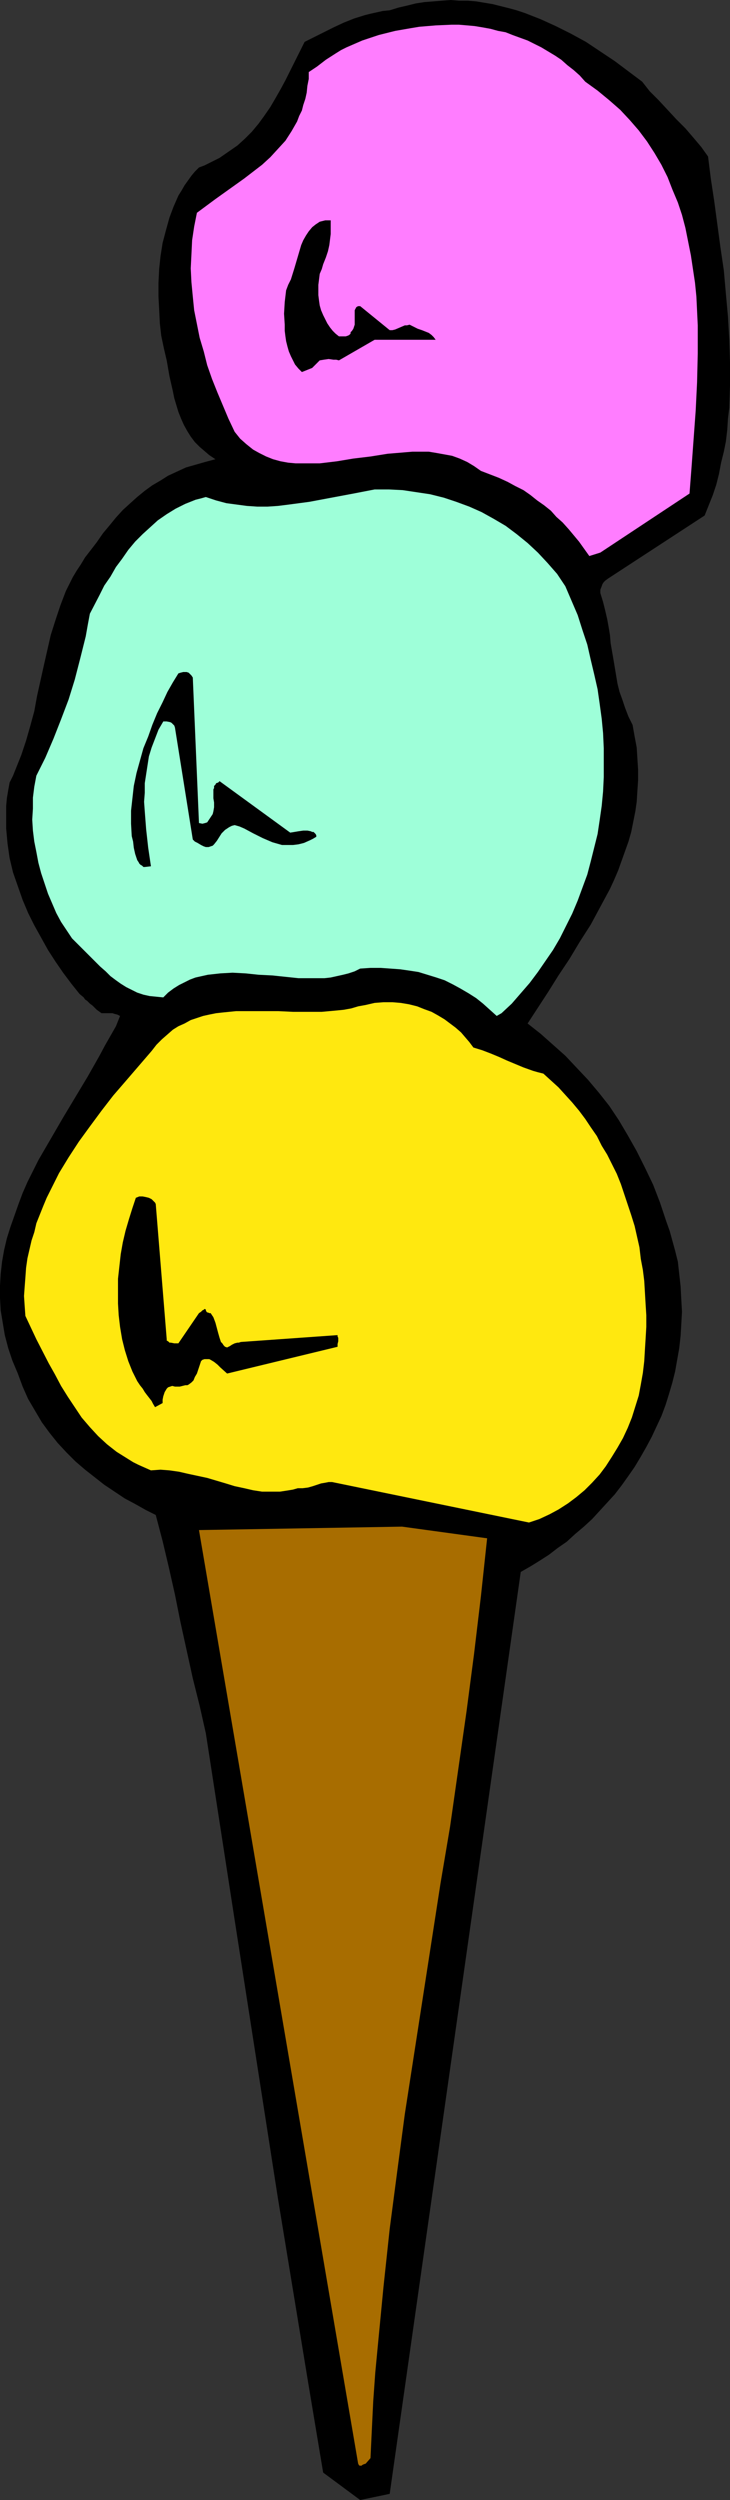
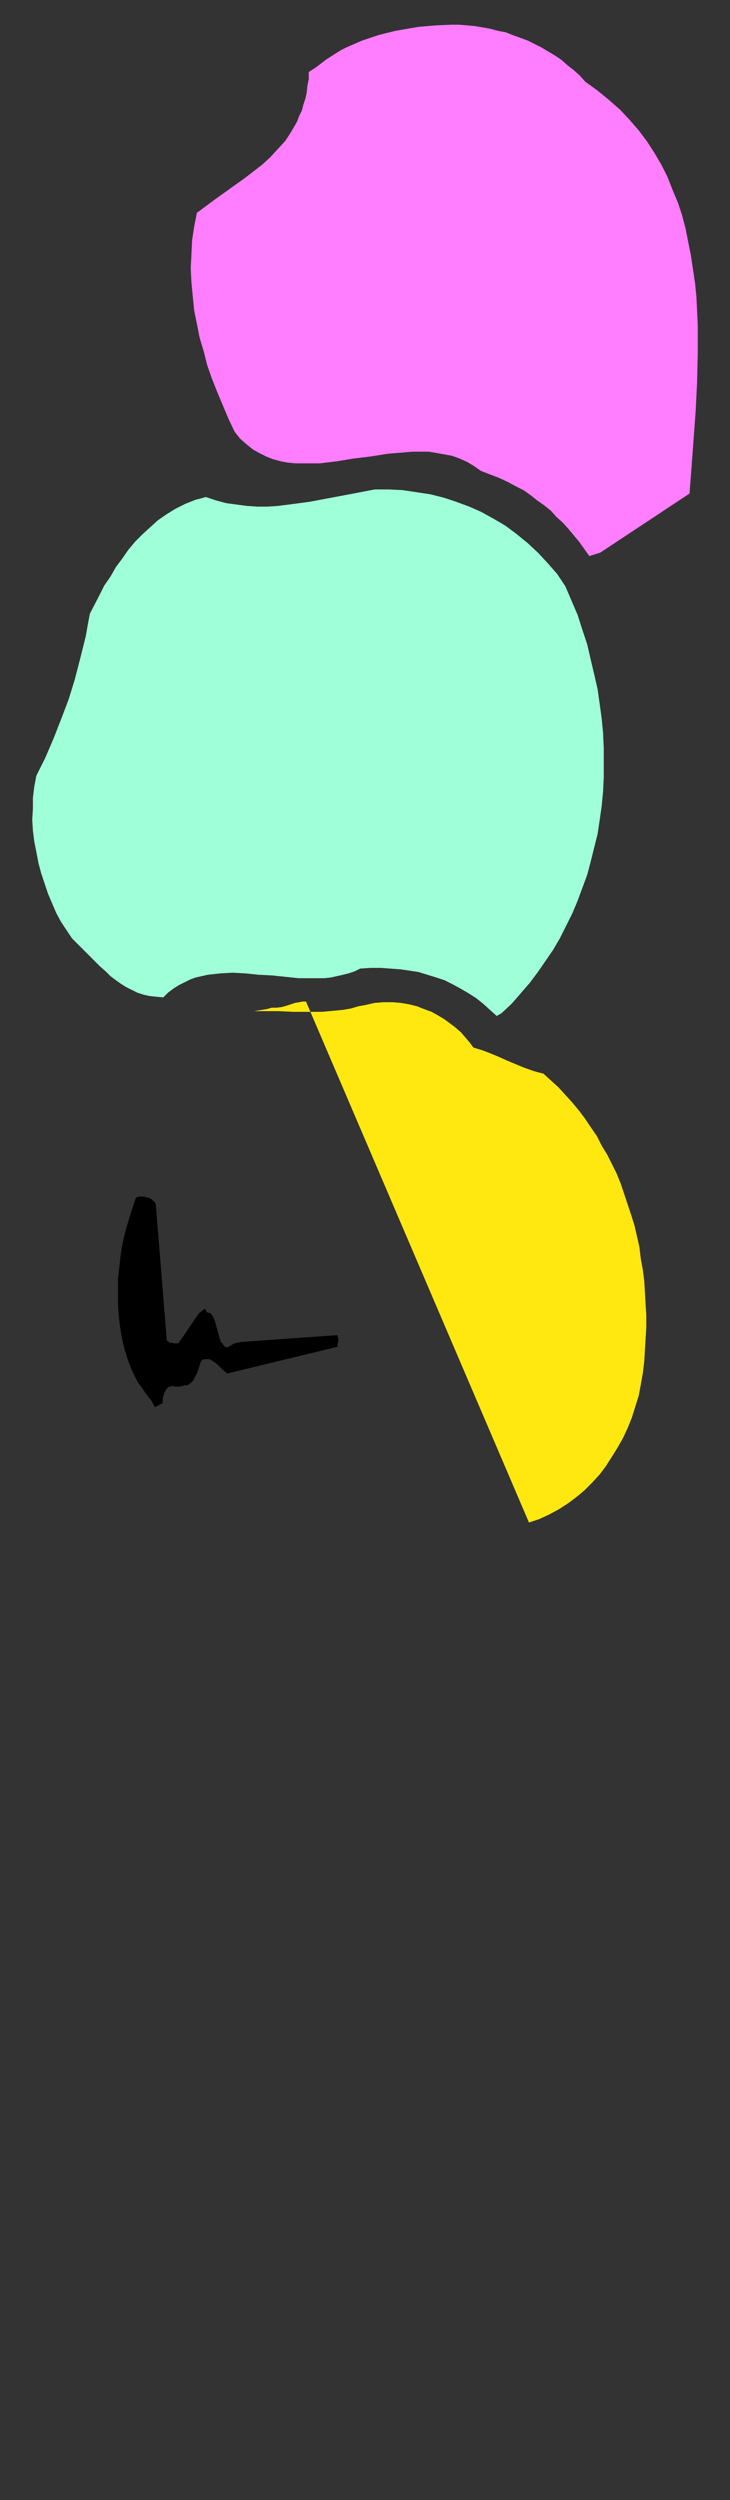
<svg xmlns="http://www.w3.org/2000/svg" xmlns:ns1="http://sodipodi.sourceforge.net/DTD/sodipodi-0.dtd" xmlns:ns2="http://www.inkscape.org/namespaces/inkscape" version="1.0" width="45.476mm" height="155.711mm" id="svg8" ns1:docname="Ice Cream Cone 14.wmf">
  <rect width="100%" height="100%" fill="#333333" stroke="none" />
  <ns1:namedview id="namedview8" pagecolor="#ffffff" bordercolor="#000000" borderopacity="0.25" ns2:showpageshadow="2" ns2:pageopacity="0.0" ns2:pagecheckerboard="0" ns2:deskcolor="#d1d1d1" ns2:document-units="mm" />
  <defs id="defs1">
    <pattern id="WMFhbasepattern" patternUnits="userSpaceOnUse" width="6" height="6" x="0" y="0" />
  </defs>
-   <path style="fill:#000000;fill-opacity:1;fill-rule:evenodd;stroke:none" d="m 84.808,588.515 6.946,-1.454 30.854,-217.017 2.262,-1.293 2.1,-1.293 2.262,-1.454 2.1,-1.616 2.1,-1.454 1.938,-1.778 2.1,-1.778 1.938,-1.778 1.777,-1.939 1.777,-1.939 1.777,-1.939 1.615,-2.101 1.615,-2.262 1.454,-2.101 1.454,-2.424 1.292,-2.262 1.292,-2.424 1.131,-2.424 1.131,-2.424 0.969,-2.585 0.808,-2.585 0.808,-2.747 0.646,-2.585 0.485,-2.747 0.485,-2.747 0.323,-2.909 0.162,-2.747 0.162,-2.909 -0.162,-2.909 -0.162,-3.07 -0.323,-2.909 -0.323,-2.909 -0.646,-2.585 -1.292,-4.686 -0.808,-2.262 -1.454,-4.363 -1.615,-4.201 -1.938,-4.04 -1.938,-3.878 -2.1,-3.717 -2.1,-3.555 -2.262,-3.393 -2.423,-3.07 -2.585,-3.07 -2.746,-2.909 -2.585,-2.747 -2.908,-2.585 -2.908,-2.585 -3.069,-2.424 2.423,-3.717 2.423,-3.717 2.423,-3.878 2.585,-3.878 2.423,-4.04 2.585,-4.04 2.262,-4.201 2.262,-4.201 0.969,-2.101 0.969,-2.262 0.808,-2.262 0.808,-2.262 0.808,-2.262 0.646,-2.262 0.485,-2.424 0.485,-2.424 0.323,-2.262 0.162,-2.585 0.162,-2.424 v -2.585 l -0.162,-2.585 -0.162,-2.585 -0.485,-2.585 -0.485,-2.747 -0.969,-1.939 -0.808,-2.101 -0.646,-1.939 -0.646,-1.778 -0.485,-1.939 -0.323,-1.939 -0.646,-3.878 -0.646,-3.717 -0.162,-1.939 -0.323,-1.939 -0.323,-1.778 -0.485,-2.101 -0.485,-1.939 -0.646,-2.101 v -0.808 l 0.323,-0.808 0.162,-0.485 0.323,-0.485 0.323,-0.323 0.646,-0.485 22.777,-14.866 0.969,-2.424 0.969,-2.424 0.808,-2.424 0.646,-2.585 0.485,-2.585 0.646,-2.585 0.485,-2.424 0.323,-2.747 0.162,-2.585 0.323,-2.585 0.162,-5.333 V 85.32 l -0.162,-5.333 -0.323,-5.494 -0.485,-5.333 -0.485,-5.494 -0.808,-5.494 -1.454,-10.827 -0.808,-5.333 -0.323,-2.585 -0.323,-2.585 -1.615,-2.262 -1.777,-2.101 -1.938,-2.262 -2.1,-2.101 -2.1,-2.262 -2.1,-2.262 -2.1,-2.101 -1.777,-2.262 -3.231,-2.424 -3.231,-2.424 -3.392,-2.262 -3.392,-2.262 -3.554,-1.939 -3.554,-1.778 -3.554,-1.616 -3.715,-1.454 -1.938,-0.646 -1.777,-0.485 -1.938,-0.485 -1.938,-0.485 -1.938,-0.323 -1.938,-0.323 -1.938,-0.162 h -2.1 L 106.131,0 104.031,0.162 102.093,0.323 99.993,0.485 97.893,0.808 95.954,1.293 93.854,1.778 91.754,2.424 90.139,2.585 88.685,2.909 87.231,3.232 85.939,3.555 83.354,4.363 80.931,5.333 78.508,6.464 73.985,8.726 71.724,9.857 69.462,14.382 l -2.262,4.525 -1.131,2.101 -1.292,2.262 -1.131,1.939 -1.454,2.101 -1.292,1.778 -1.615,1.939 -1.615,1.616 -1.777,1.616 -2.1,1.454 -2.1,1.454 -2.262,1.131 -1.292,0.646 -1.292,0.485 -0.969,0.97 -0.808,0.97 -0.808,1.131 -0.808,1.131 -0.646,1.131 -0.808,1.293 -1.131,2.585 -0.969,2.585 -0.808,2.909 -0.808,3.07 -0.485,3.07 -0.323,3.07 -0.162,3.232 v 3.232 l 0.162,3.07 0.162,3.232 0.323,2.909 0.646,3.07 0.646,2.747 0.646,3.717 0.808,3.555 0.323,1.616 0.485,1.616 0.485,1.616 0.646,1.616 0.646,1.454 0.808,1.454 0.808,1.293 0.969,1.293 1.131,1.131 1.131,0.97 1.131,0.97 1.454,0.97 -2.423,0.646 -2.262,0.646 -2.262,0.646 -2.1,0.97 -2.1,0.97 -1.777,1.131 -1.938,1.131 -1.777,1.293 -1.777,1.454 -1.615,1.454 -1.777,1.616 -1.615,1.778 -1.454,1.778 -1.615,1.939 -1.454,2.101 -1.615,2.101 -1.131,1.454 -0.969,1.616 -0.969,1.454 -0.969,1.616 -1.615,3.232 -1.292,3.393 -1.131,3.393 -1.131,3.555 -0.808,3.555 -0.808,3.555 -1.615,7.272 -0.646,3.555 -0.969,3.555 -0.969,3.393 -1.131,3.393 -1.292,3.232 -0.646,1.616 -0.808,1.616 -0.323,1.778 -0.323,1.939 -0.162,1.778 v 1.778 1.778 1.778 l 0.162,1.778 0.162,1.778 0.485,3.393 0.808,3.393 1.131,3.232 1.131,3.232 1.292,3.07 1.454,2.909 1.615,2.909 1.615,2.909 1.777,2.747 1.777,2.585 1.938,2.585 1.938,2.424 0.969,0.808 0.323,0.485 0.485,0.323 0.323,0.323 0.323,0.323 0.646,0.485 0.969,0.97 1.131,0.808 h 1.938 0.646 l 0.485,0.162 0.646,0.162 0.646,0.323 -0.969,2.424 -1.292,2.262 -1.292,2.262 -1.292,2.424 -2.746,4.848 -2.908,4.848 -2.908,4.848 -2.908,5.009 -2.908,5.009 -1.292,2.585 -1.292,2.585 -1.131,2.585 -0.969,2.585 -0.969,2.747 -0.969,2.747 -0.808,2.585 -0.646,2.747 -0.485,2.747 -0.323,2.909 L 0,302.66 v 2.909 l 0.162,2.909 0.485,2.909 0.485,2.909 0.808,3.07 0.969,2.909 1.292,3.07 1.131,3.07 1.292,2.909 1.615,2.747 1.615,2.747 1.777,2.424 1.938,2.424 2.1,2.262 2.1,2.101 2.262,1.939 2.262,1.778 2.262,1.778 2.423,1.616 2.423,1.616 2.423,1.293 2.585,1.454 2.262,1.131 0.808,3.07 0.808,3.07 1.454,6.14 1.454,6.464 1.292,6.464 2.908,13.25 1.615,6.464 1.454,6.464 6.785,43.953 3.392,21.815 3.392,21.815 3.392,21.815 3.554,21.653 3.554,21.653 3.554,21.33 z" id="path1" />
-   <path style="fill:#a86d00;fill-opacity:1;fill-rule:evenodd;stroke:none" d="m 86.101,579.951 1.131,-1.293 0.323,-6.787 0.323,-6.625 0.485,-6.787 0.646,-6.787 1.292,-13.412 1.454,-13.574 1.777,-13.574 1.777,-13.412 2.1,-13.574 2.1,-13.574 4.2,-27.147 2.262,-13.412 1.938,-13.574 1.938,-13.574 1.777,-13.574 1.615,-13.574 1.454,-13.574 -20.031,-2.747 -47.816,0.808 37.477,219.764 0.162,0.323 0.162,0.162 h 0.162 0.162 0.162 l 0.162,-0.162 0.323,-0.162 z" id="path2" />
-   <path style="fill:#ffe80f;fill-opacity:1;fill-rule:evenodd;stroke:none" d="m 124.547,358.409 2.423,-0.808 2.423,-1.131 2.1,-1.131 2.262,-1.454 1.938,-1.454 1.938,-1.616 1.777,-1.778 1.777,-1.939 1.454,-1.939 1.454,-2.262 1.292,-2.101 1.292,-2.262 1.131,-2.424 0.969,-2.424 0.808,-2.585 0.808,-2.585 0.485,-2.585 0.485,-2.747 0.323,-2.747 0.162,-2.747 0.162,-2.585 0.162,-2.747 v -2.747 l -0.162,-2.585 -0.162,-2.747 -0.162,-2.747 -0.323,-2.585 -0.485,-2.585 -0.323,-2.747 -1.131,-5.009 -0.808,-2.585 -0.808,-2.424 -0.808,-2.424 -0.808,-2.424 -0.969,-2.424 -1.131,-2.262 -1.131,-2.262 -1.292,-2.101 -1.131,-2.262 -1.454,-2.101 -1.292,-1.939 -1.454,-1.939 -1.615,-1.939 -1.615,-1.778 -1.615,-1.778 -1.777,-1.616 -1.777,-1.616 -1.292,-0.323 -1.131,-0.323 -2.262,-0.808 -1.938,-0.808 -1.938,-0.808 -1.777,-0.808 -1.938,-0.808 -2.1,-0.808 -2.1,-0.646 -0.969,-1.293 -0.969,-1.131 -0.969,-1.131 -1.292,-1.131 -1.292,-0.97 -1.292,-0.97 -1.615,-0.97 -1.454,-0.808 -1.777,-0.646 -1.615,-0.646 -1.938,-0.485 -1.938,-0.323 -1.938,-0.162 H 90.301 l -2.1,0.162 -2.1,0.485 -1.777,0.323 -1.615,0.485 -1.777,0.323 -1.615,0.162 -3.554,0.323 h -3.392 -3.392 l -3.392,-0.162 H 62.193 58.8 55.57 l -3.231,0.323 -1.454,0.162 -1.615,0.323 -1.454,0.323 -1.454,0.485 -1.454,0.485 -1.454,0.808 -1.454,0.646 -1.292,0.808 -1.292,1.131 -1.292,1.131 -1.292,1.293 -1.131,1.454 -5.977,6.948 -3.069,3.555 -2.746,3.555 -2.746,3.717 -2.585,3.555 -2.423,3.717 -2.262,3.717 -1.938,3.878 -0.969,1.939 -0.808,1.939 -1.615,4.04 -0.485,2.101 -0.646,1.939 -0.485,2.101 -0.485,2.101 -0.323,2.262 -0.162,2.262 -0.162,2.101 -0.162,2.262 0.162,2.424 0.162,2.262 1.292,2.747 1.292,2.747 2.908,5.656 1.454,2.585 1.454,2.747 1.615,2.585 1.615,2.424 1.615,2.424 1.938,2.262 1.938,2.101 2.1,1.939 2.262,1.778 2.585,1.616 1.292,0.808 1.292,0.646 1.454,0.646 1.454,0.646 2.262,-0.162 2.1,0.162 2.262,0.323 2.1,0.485 2.262,0.485 2.262,0.485 4.362,1.293 2.1,0.646 2.262,0.485 2.1,0.485 2.1,0.323 h 2.1 2.1 l 2.1,-0.323 0.969,-0.162 1.131,-0.323 h 1.131 l 1.292,-0.162 1.131,-0.323 0.969,-0.323 0.969,-0.323 0.969,-0.162 0.808,-0.162 h 0.808 z" id="path3" />
+   <path style="fill:#ffe80f;fill-opacity:1;fill-rule:evenodd;stroke:none" d="m 124.547,358.409 2.423,-0.808 2.423,-1.131 2.1,-1.131 2.262,-1.454 1.938,-1.454 1.938,-1.616 1.777,-1.778 1.777,-1.939 1.454,-1.939 1.454,-2.262 1.292,-2.101 1.292,-2.262 1.131,-2.424 0.969,-2.424 0.808,-2.585 0.808,-2.585 0.485,-2.585 0.485,-2.747 0.323,-2.747 0.162,-2.747 0.162,-2.585 0.162,-2.747 v -2.747 l -0.162,-2.585 -0.162,-2.747 -0.162,-2.747 -0.323,-2.585 -0.485,-2.585 -0.323,-2.747 -1.131,-5.009 -0.808,-2.585 -0.808,-2.424 -0.808,-2.424 -0.808,-2.424 -0.969,-2.424 -1.131,-2.262 -1.131,-2.262 -1.292,-2.101 -1.131,-2.262 -1.454,-2.101 -1.292,-1.939 -1.454,-1.939 -1.615,-1.939 -1.615,-1.778 -1.615,-1.778 -1.777,-1.616 -1.777,-1.616 -1.292,-0.323 -1.131,-0.323 -2.262,-0.808 -1.938,-0.808 -1.938,-0.808 -1.777,-0.808 -1.938,-0.808 -2.1,-0.808 -2.1,-0.646 -0.969,-1.293 -0.969,-1.131 -0.969,-1.131 -1.292,-1.131 -1.292,-0.97 -1.292,-0.97 -1.615,-0.97 -1.454,-0.808 -1.777,-0.646 -1.615,-0.646 -1.938,-0.485 -1.938,-0.323 -1.938,-0.162 H 90.301 l -2.1,0.162 -2.1,0.485 -1.777,0.323 -1.615,0.485 -1.777,0.323 -1.615,0.162 -3.554,0.323 h -3.392 -3.392 l -3.392,-0.162 H 62.193 58.8 55.57 h 2.1 2.1 l 2.1,-0.323 0.969,-0.162 1.131,-0.323 h 1.131 l 1.292,-0.162 1.131,-0.323 0.969,-0.323 0.969,-0.323 0.969,-0.162 0.808,-0.162 h 0.808 z" id="path3" />
  <path style="fill:#000000;fill-opacity:1;fill-rule:evenodd;stroke:none" d="m 38.285,330.292 v -0.323 -0.485 l 0.162,-0.808 0.323,-0.97 0.485,-0.808 0.323,-0.323 0.485,-0.162 0.485,-0.162 0.646,0.162 h 1.131 l 0.646,-0.162 0.646,-0.162 h 0.485 l 0.323,-0.162 0.646,-0.485 0.485,-0.485 0.323,-0.808 0.485,-0.808 0.323,-0.97 0.323,-0.97 0.323,-0.97 0.323,-0.323 0.485,-0.162 h 0.323 0.485 0.323 l 0.323,0.162 0.808,0.485 0.808,0.646 0.646,0.646 1.615,1.454 26.008,-6.302 v -0.646 l 0.162,-0.646 v -0.808 l -0.162,-0.323 v -0.323 l -22.777,1.616 -0.485,0.162 h -0.323 l -0.646,0.162 -0.323,0.162 -0.323,0.162 -0.485,0.323 -0.646,0.323 -0.485,-0.162 -0.323,-0.323 -0.323,-0.485 -0.323,-0.323 -0.323,-0.97 -0.323,-1.131 -0.646,-2.424 -0.485,-1.293 -0.323,-0.485 -0.323,-0.485 h -0.323 l -0.323,-0.162 h -0.162 l -0.162,-0.162 -0.162,-0.323 v -0.162 l -0.162,-0.162 h -0.162 l -0.162,0.162 -0.323,0.162 -0.323,0.323 -0.485,0.323 -4.846,7.11 h -0.969 l -0.808,-0.162 h -0.323 l -0.323,-0.323 -0.323,-0.162 v -0.323 l -2.585,-31.833 -0.162,-0.323 -0.323,-0.323 -0.485,-0.485 -0.646,-0.323 -0.646,-0.162 -0.808,-0.162 h -0.808 l -0.808,0.323 -0.808,2.424 -0.808,2.585 -0.808,2.747 -0.646,2.747 -0.485,2.747 -0.323,2.909 -0.323,2.909 v 2.909 2.909 l 0.162,2.747 0.323,2.747 0.485,2.909 0.646,2.585 0.808,2.585 0.969,2.424 1.131,2.262 0.646,0.97 0.646,0.808 0.485,0.808 0.485,0.646 1.131,1.454 0.323,0.646 0.485,0.808 z" id="path4" />
  <path style="fill:#9effd9;fill-opacity:1;fill-rule:evenodd;stroke:none" d="m 118.085,238.508 2.423,-2.262 2.1,-2.424 2.1,-2.424 1.938,-2.585 1.777,-2.585 1.777,-2.585 1.615,-2.747 1.454,-2.909 1.454,-2.909 1.292,-3.07 1.131,-3.07 1.131,-3.07 0.808,-3.07 0.808,-3.232 0.808,-3.232 0.485,-3.232 0.485,-3.393 0.323,-3.393 0.162,-3.393 v -3.393 -3.393 l -0.162,-3.555 -0.323,-3.393 -0.485,-3.555 -0.485,-3.393 -0.808,-3.555 -0.808,-3.393 -0.808,-3.555 -1.131,-3.393 -1.131,-3.555 -1.454,-3.393 -1.454,-3.393 -1.938,-2.909 -2.262,-2.585 -2.262,-2.424 -2.423,-2.262 -2.585,-2.101 -2.585,-1.939 -2.746,-1.616 -2.908,-1.616 -2.908,-1.293 -3.069,-1.131 -2.908,-0.97 -3.231,-0.808 -3.231,-0.485 -3.231,-0.485 -3.231,-0.162 h -3.392 l -5.008,0.97 -2.585,0.485 -2.585,0.485 -5.169,0.97 -2.423,0.323 -2.423,0.323 -2.585,0.323 -2.423,0.162 h -2.423 l -2.423,-0.162 -2.423,-0.323 -2.423,-0.323 -2.423,-0.646 -2.423,-0.808 -1.131,0.323 -1.292,0.323 -2.423,0.97 -2.262,1.131 -2.1,1.293 -2.1,1.454 -1.777,1.616 -1.777,1.616 -1.777,1.778 -1.615,1.939 -1.454,2.101 -1.454,1.939 -1.292,2.262 -1.454,2.101 -1.131,2.262 -2.262,4.363 -0.485,2.585 -0.485,2.747 -1.292,5.171 -1.292,5.009 -1.454,4.686 -1.777,4.686 -1.777,4.525 -1.938,4.525 -2.1,4.201 -0.485,2.585 -0.323,2.585 v 2.585 l -0.162,2.585 0.162,2.585 0.323,2.585 0.485,2.424 0.485,2.585 0.646,2.424 0.808,2.424 0.808,2.424 0.969,2.262 0.969,2.262 1.131,2.101 1.292,1.939 1.292,1.939 1.454,1.454 1.454,1.454 1.292,1.293 1.292,1.293 1.131,1.131 1.292,1.131 1.131,1.131 1.292,0.97 1.131,0.808 1.292,0.808 1.292,0.646 1.292,0.646 1.454,0.485 1.454,0.323 1.615,0.162 1.615,0.162 1.131,-1.131 1.292,-0.97 1.292,-0.808 1.292,-0.646 1.292,-0.646 1.292,-0.485 1.454,-0.323 1.454,-0.323 1.454,-0.162 1.454,-0.162 2.908,-0.162 3.069,0.162 3.069,0.323 3.231,0.162 3.069,0.323 3.069,0.323 h 3.069 3.069 l 1.454,-0.162 1.454,-0.323 1.454,-0.323 1.292,-0.323 1.454,-0.485 1.292,-0.646 2.423,-0.162 h 2.423 l 2.262,0.162 2.262,0.162 2.262,0.323 2.1,0.323 2.1,0.646 2.1,0.646 1.938,0.646 1.938,0.97 1.777,0.97 1.938,1.131 1.777,1.131 1.615,1.293 1.615,1.454 1.615,1.454 z" id="path5" />
-   <path style="fill:#000000;fill-opacity:1;fill-rule:evenodd;stroke:none" d="m 35.539,203.928 -0.646,-4.363 -0.485,-4.363 -0.323,-4.201 -0.162,-2.262 0.162,-2.101 v -2.262 l 0.323,-2.101 0.323,-2.101 0.323,-2.101 0.646,-2.101 0.808,-2.101 0.808,-2.101 1.131,-1.939 h 0.808 l 0.808,0.162 0.323,0.162 0.323,0.323 0.323,0.323 0.162,0.485 4.2,26.339 0.485,0.485 0.646,0.323 0.808,0.485 0.646,0.323 0.485,0.162 h 0.646 l 0.485,-0.162 0.485,-0.162 0.323,-0.323 0.646,-0.808 1.131,-1.778 0.808,-0.808 0.485,-0.323 0.485,-0.323 0.646,-0.323 0.646,-0.162 1.131,0.323 1.131,0.485 2.1,1.131 2.262,1.131 2.262,0.97 1.131,0.323 1.131,0.323 h 1.292 1.292 l 1.292,-0.162 1.292,-0.323 1.454,-0.646 0.646,-0.323 0.808,-0.485 v -0.323 l -0.162,-0.323 -0.162,-0.162 -0.323,-0.323 h -0.323 l -0.323,-0.162 -0.808,-0.162 h -0.969 l -1.131,0.162 -0.969,0.162 -0.969,0.162 -16.639,-12.119 -0.323,0.323 -0.485,0.162 -0.162,0.323 -0.323,0.323 v 0.485 l -0.162,0.323 v 0.97 1.131 l 0.162,0.97 v 1.131 l -0.162,0.97 -0.162,0.646 -0.323,0.485 -0.323,0.485 -0.323,0.485 -0.323,0.485 -0.485,0.162 -0.646,0.162 -0.808,-0.162 -1.454,-34.257 -0.323,-0.485 -0.323,-0.323 -0.323,-0.323 -0.485,-0.162 h -0.323 -0.485 l -0.646,0.162 -0.485,0.162 -1.292,2.101 -1.292,2.262 -1.131,2.424 -1.292,2.585 -1.131,2.747 -0.969,2.747 -1.131,2.747 -0.808,2.909 -0.808,2.909 -0.646,3.07 -0.323,2.909 -0.323,2.909 v 3.07 l 0.162,2.909 0.323,1.293 0.162,1.454 0.323,1.454 0.485,1.454 0.323,0.485 0.162,0.323 0.323,0.323 0.323,0.162 0.162,0.162 0.162,0.162 h 0.162 0.162 z" id="path6" />
  <path style="fill:#ff7dff;fill-opacity:1;fill-rule:evenodd;stroke:none" d="m 141.347,130.081 21,-13.897 0.485,-6.302 0.485,-6.625 0.485,-6.625 0.323,-6.625 0.162,-6.787 V 79.826 76.594 l -0.162,-3.393 -0.162,-3.393 -0.323,-3.232 -0.485,-3.232 -0.485,-3.232 -0.646,-3.232 -0.646,-3.232 -0.808,-3.07 -0.969,-2.909 -1.292,-3.07 -1.131,-2.909 -1.454,-2.909 -1.615,-2.747 -1.777,-2.747 -1.938,-2.585 -2.1,-2.424 -2.262,-2.424 -2.585,-2.262 -2.746,-2.262 -2.908,-2.101 -1.292,-1.454 -1.454,-1.293 -1.454,-1.131 -1.454,-1.293 -1.454,-0.97 -1.615,-0.97 -1.615,-0.97 L 125.839,10.342 124.224,9.534 122.447,8.888 120.67,8.241 119.055,7.595 117.278,7.272 115.501,6.787 113.724,6.464 111.785,6.14 110.008,5.979 108.07,5.817 h -1.777 l -3.715,0.162 -1.938,0.162 -1.938,0.162 -1.938,0.323 -3.715,0.646 -3.877,0.97 -3.877,1.293 -3.715,1.616 -1.292,0.646 -1.292,0.808 -2.262,1.454 -2.1,1.616 -1.938,1.293 v 1.616 l -0.323,1.616 -0.162,1.616 -0.323,1.454 -0.485,1.454 -0.323,1.293 -0.646,1.293 -0.485,1.293 -0.646,1.131 -0.646,1.131 -1.454,2.262 -1.777,1.939 -1.777,1.939 -1.938,1.778 -2.1,1.616 -2.1,1.616 -2.262,1.616 -2.262,1.616 -2.262,1.616 -4.362,3.232 -0.646,3.232 -0.485,3.232 -0.162,3.393 -0.162,3.232 0.162,3.232 0.323,3.393 0.323,3.232 0.646,3.232 0.646,3.232 0.969,3.232 0.808,3.232 1.131,3.232 1.292,3.232 1.292,3.07 1.292,3.07 1.454,3.07 1.292,1.616 1.454,1.293 1.615,1.293 1.454,0.808 1.615,0.808 1.615,0.646 1.777,0.485 1.777,0.323 1.777,0.162 h 1.938 1.938 1.777 l 4.038,-0.485 3.877,-0.646 4.038,-0.485 4.038,-0.646 3.877,-0.323 1.938,-0.162 h 1.938 1.938 l 1.938,0.323 1.777,0.323 1.777,0.323 1.777,0.646 1.777,0.808 1.615,0.97 1.615,1.131 2.1,0.808 2.1,0.808 2.1,0.97 1.777,0.97 1.938,0.97 1.615,1.131 1.615,1.293 1.615,1.131 1.615,1.293 1.292,1.454 1.454,1.293 1.454,1.616 2.423,2.909 2.423,3.393 z" id="path7" />
-   <path style="fill:#000000;fill-opacity:1;fill-rule:evenodd;stroke:none" d="m 73.5,86.613 1.777,-1.778 0.969,-0.162 1.131,-0.162 1.131,0.162 h 0.646 l 0.646,0.162 8.4,-4.848 H 102.578 l -0.485,-0.646 -0.485,-0.485 -0.646,-0.485 -0.808,-0.323 -0.808,-0.323 -0.969,-0.323 -0.969,-0.485 -0.969,-0.485 -0.646,0.162 h -0.485 l -1.131,0.485 -1.131,0.485 -0.646,0.162 h -0.646 l -6.946,-5.656 h -0.485 l -0.323,0.162 -0.162,0.162 -0.162,0.323 -0.162,0.323 v 1.454 0.97 0.97 l -0.162,0.485 -0.162,0.485 -0.323,0.485 -0.323,0.323 v 0.323 l -0.162,0.162 -0.162,0.162 -0.323,0.162 -0.485,0.162 H 81.093 80.447 79.801 L 78.993,78.533 78.347,77.887 77.701,77.079 77.054,76.109 76.57,75.14 76.085,74.17 75.601,73.039 75.277,71.908 75.116,70.777 74.954,69.484 v -1.293 -1.131 l 0.162,-1.293 0.162,-1.293 0.485,-1.131 0.323,-1.131 0.646,-1.616 0.485,-1.454 0.323,-1.454 0.162,-1.293 0.162,-1.293 v -1.131 -2.101 h -0.646 -0.646 l -0.646,0.162 -0.646,0.162 -0.969,0.646 -0.808,0.646 -0.808,0.97 -0.646,0.97 -0.646,1.131 -0.485,1.131 -0.808,2.747 -0.808,2.747 -0.808,2.585 -0.646,1.293 -0.485,1.293 -0.323,2.747 -0.162,2.747 0.162,2.585 v 1.454 l 0.162,1.293 0.162,1.131 0.323,1.293 0.323,1.131 0.485,1.131 0.485,0.97 0.485,0.97 0.808,0.97 0.808,0.808 z" id="path8" />
</svg>